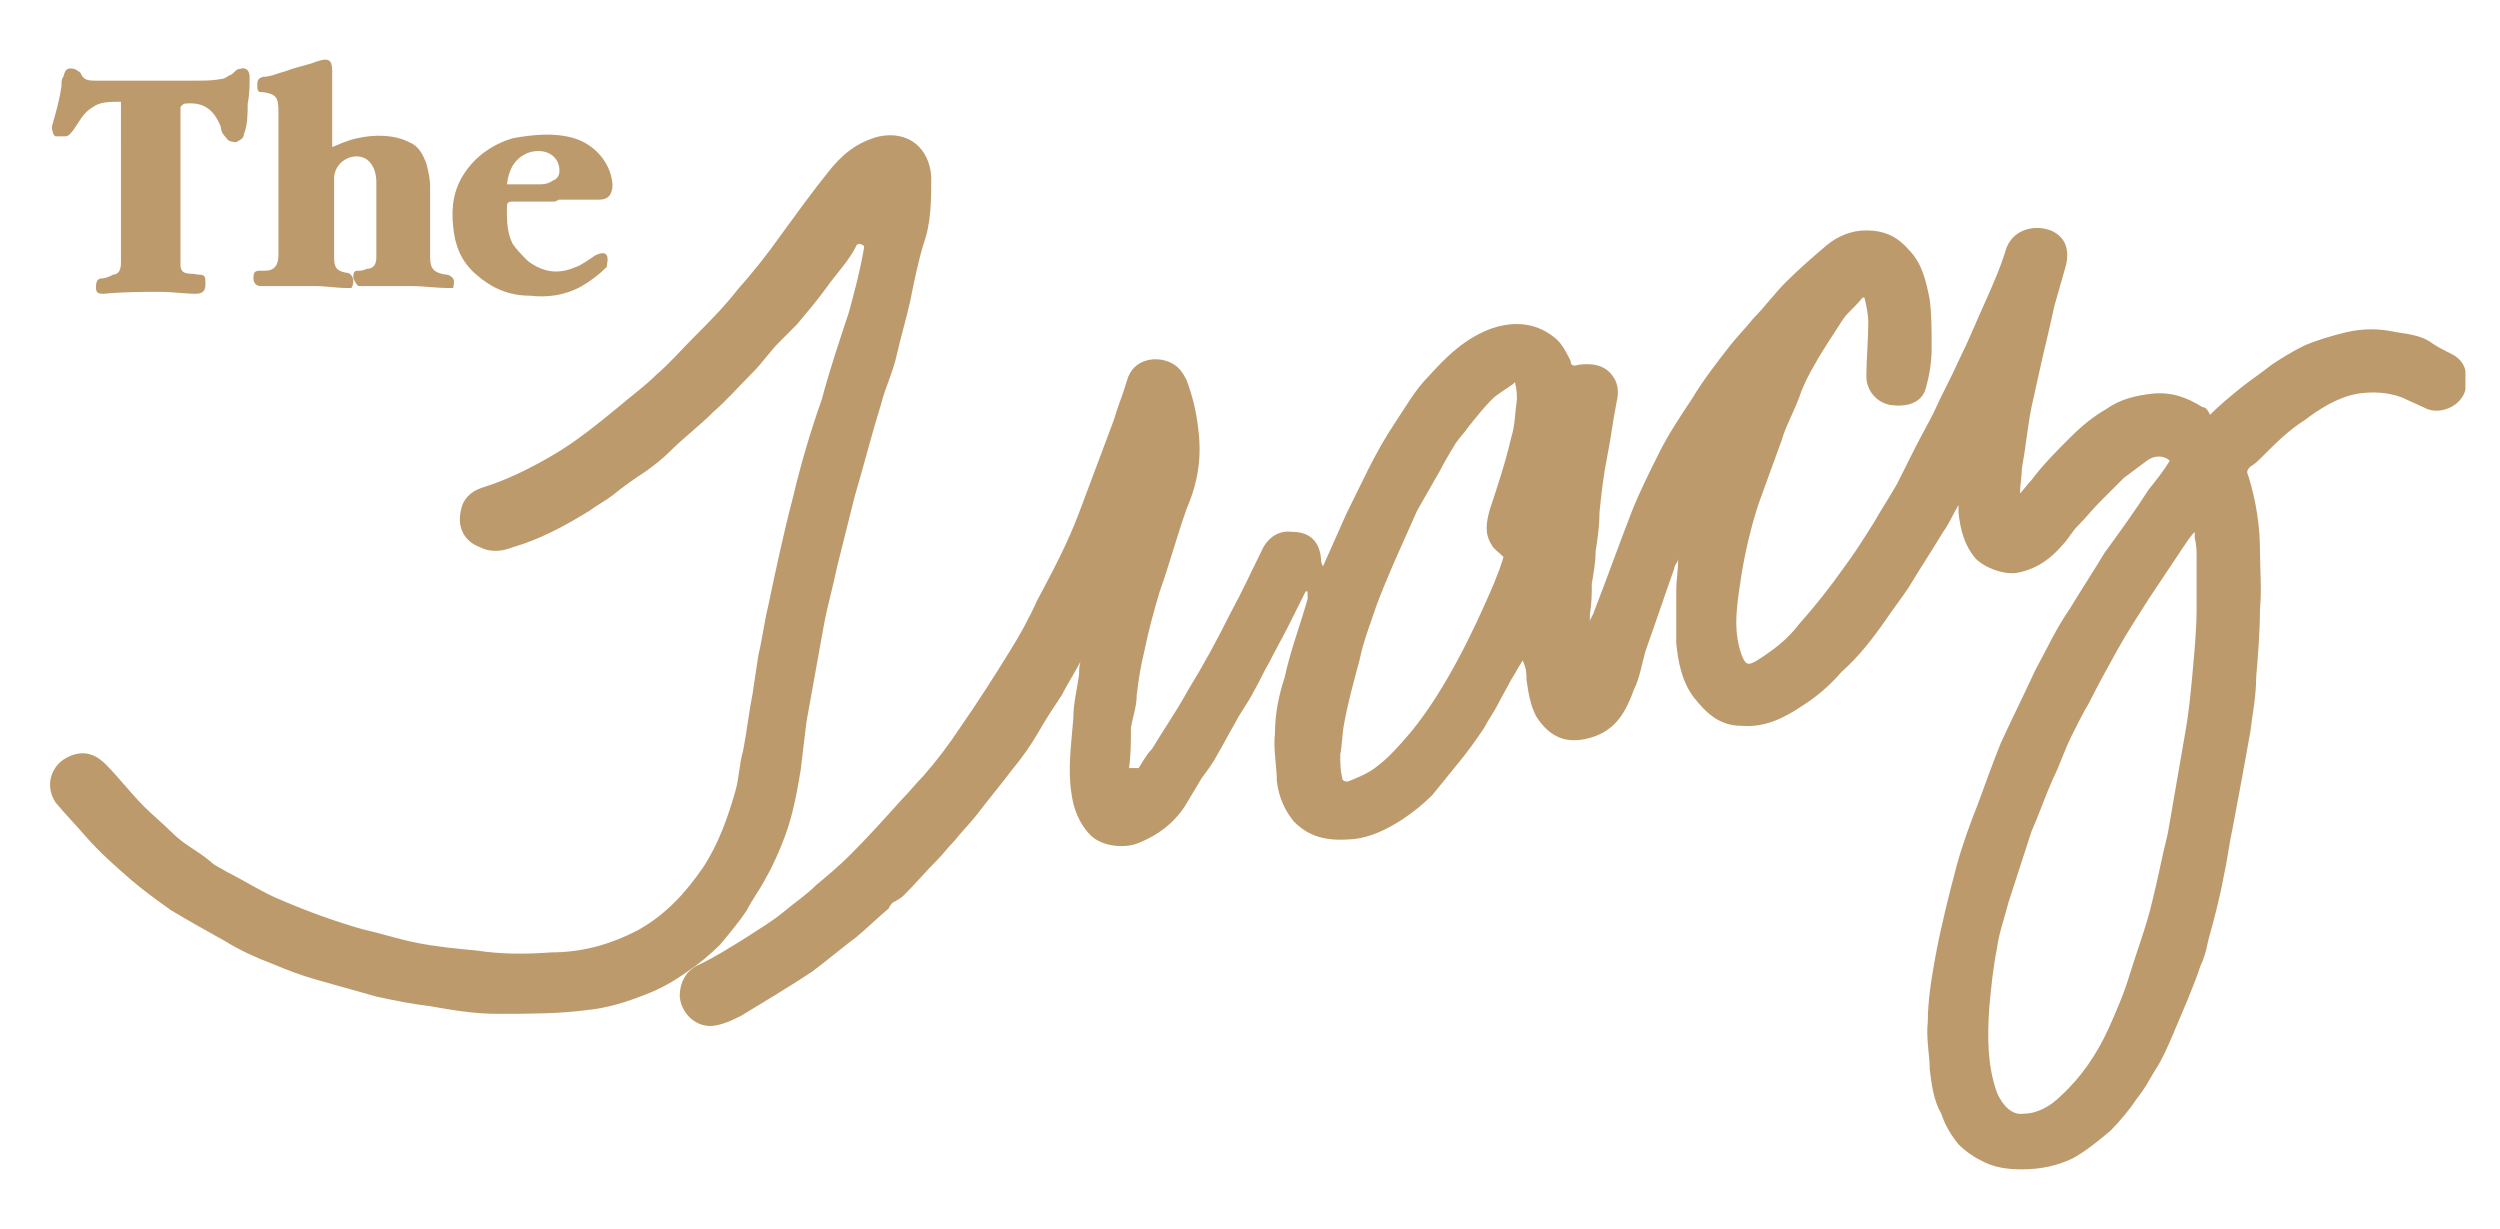
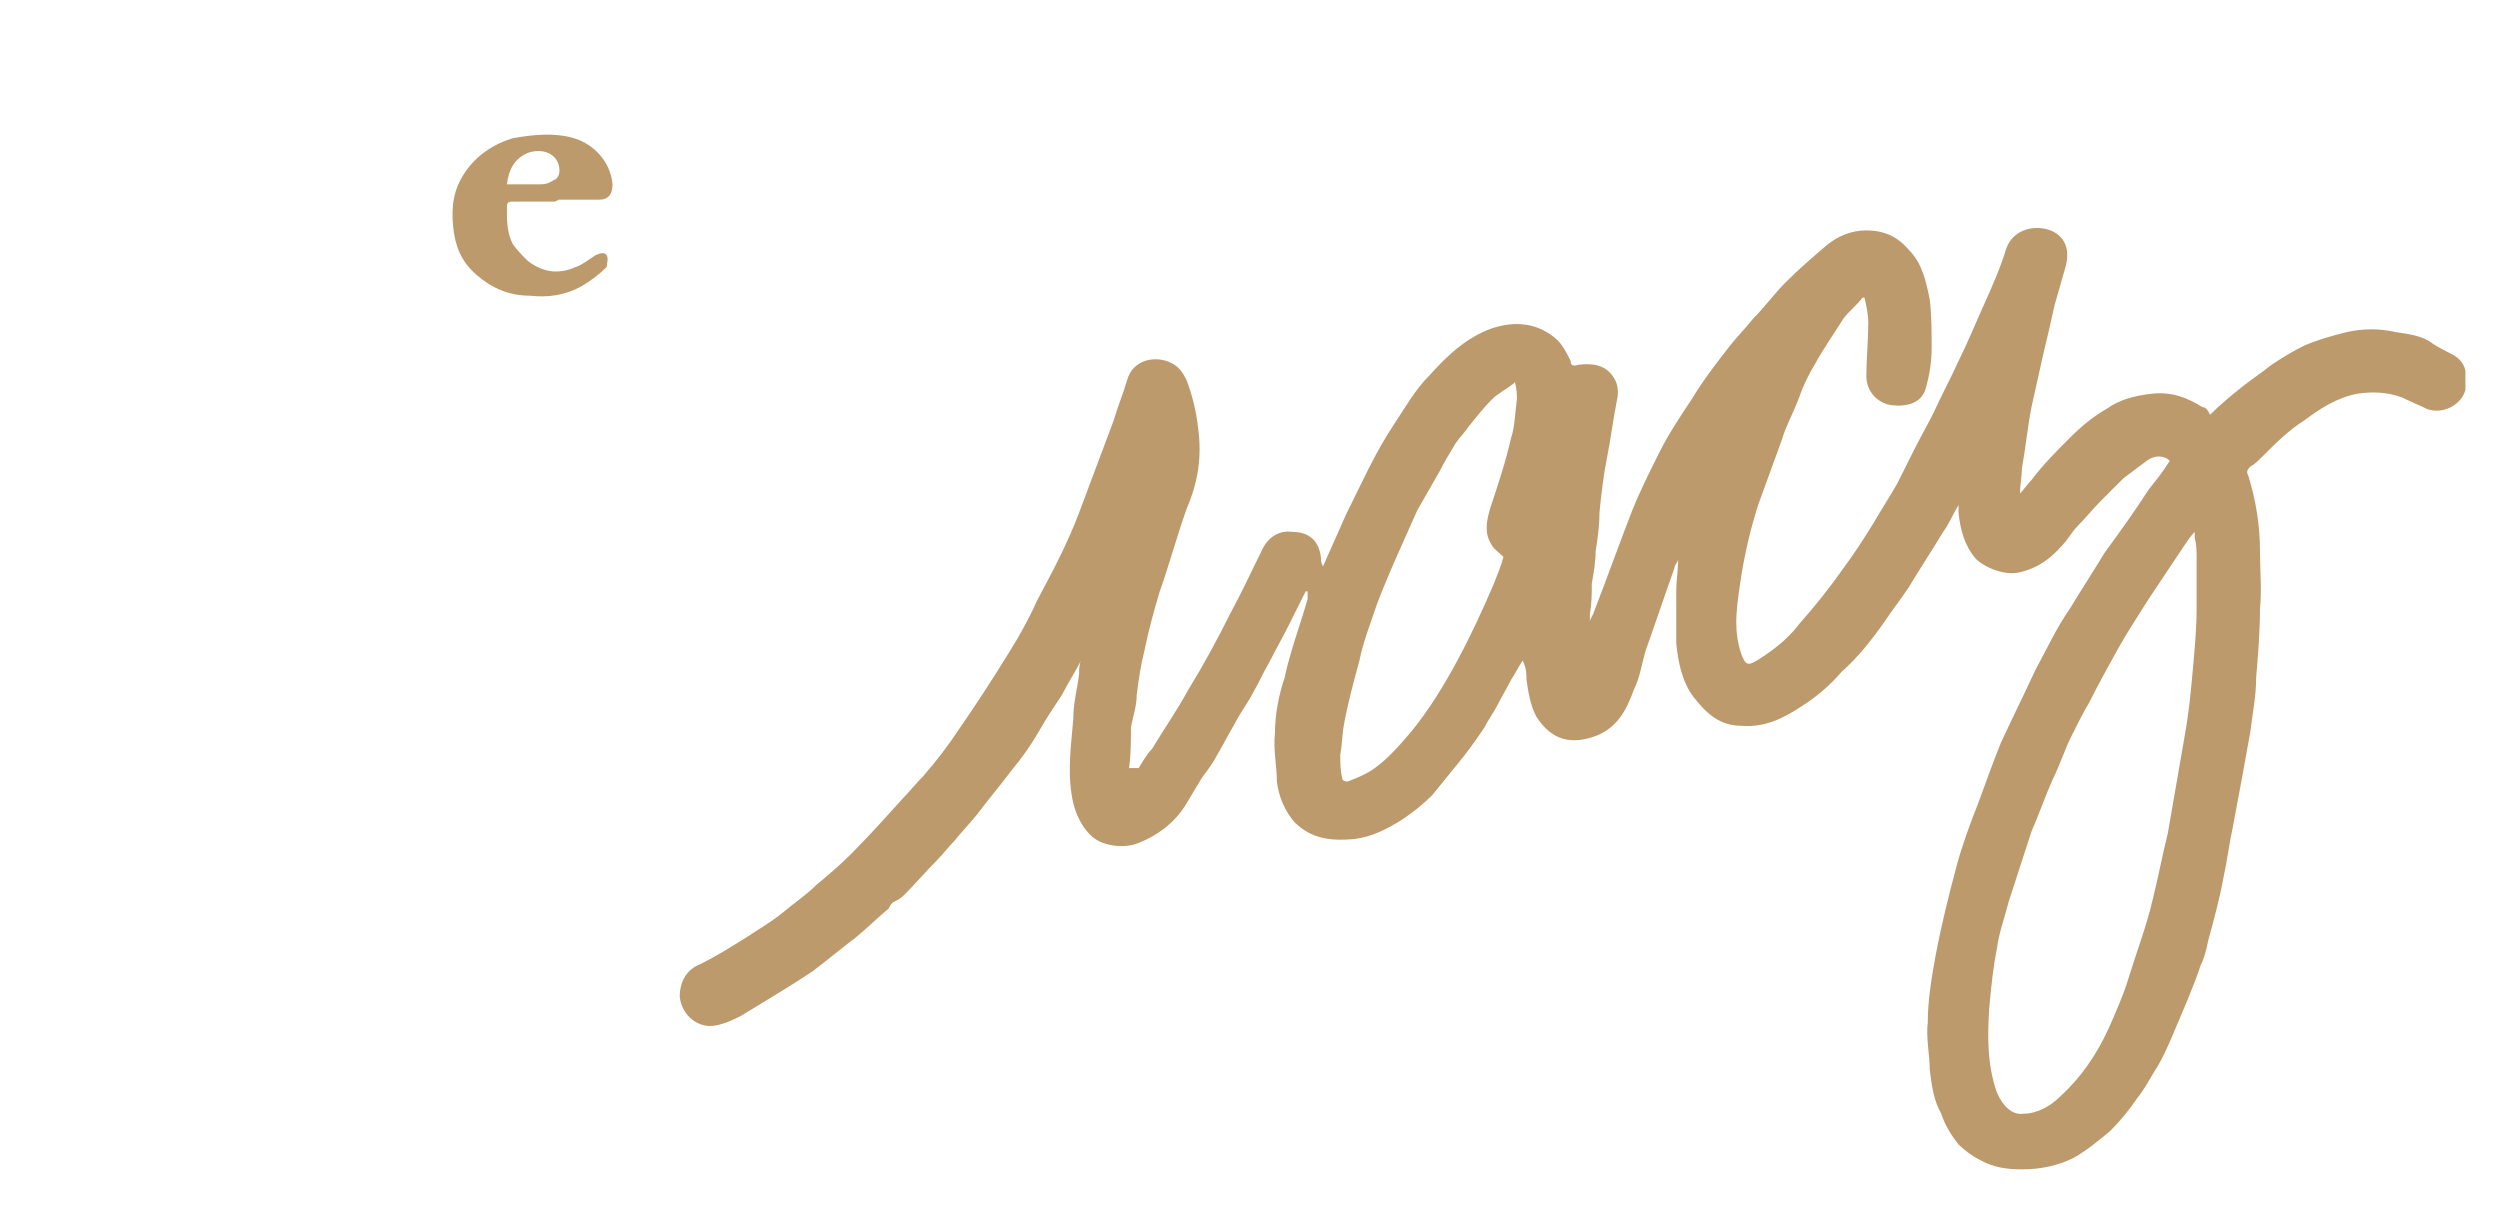
<svg xmlns="http://www.w3.org/2000/svg" id="Layer_1" data-name="Layer 1" version="1.1" viewBox="0 0 130.2 64">
  <defs>
    <style>
      .cls-1 {
        fill: #bd9a6c;
        stroke-width: 0px;
      }
    </style>
  </defs>
  <path class="cls-1" d="M59.3,40c.2-.3.4-.7.7-1,.6-1,1.3-2,1.9-3.1.8-1.3,1.5-2.6,2.2-4,.6-1.1,1.1-2.2,1.6-3.2.3-.7.9-1.1,1.6-1,.7,0,1.4.3,1.5,1.4,0,.1,0,.2.1.4.4-.9.8-1.8,1.2-2.7.8-1.6,1.5-3.2,2.5-4.7.6-.9,1.1-1.8,1.8-2.5.9-1,1.9-2,3.3-2.5,1.2-.4,2.4-.3,3.4.6.3.3.5.7.7,1.1,0,.2.1.3.4.2.7-.1,1.4,0,1.8.6.3.4.3.9.2,1.3-.2,1-.3,1.9-.5,2.9-.2,1-.3,1.9-.4,2.9,0,.7-.1,1.4-.2,2,0,.6-.1,1.1-.2,1.7,0,.5,0,1-.1,1.6,0,0,0,.2,0,.4,0-.2.2-.4.2-.5.7-1.8,1.3-3.5,2-5.3.4-1,.9-2,1.4-3,.5-1,1.1-1.9,1.7-2.8.6-1,1.3-1.9,2-2.8.4-.5.8-.9,1.2-1.4.6-.6,1.1-1.3,1.7-1.9.7-.7,1.4-1.3,2.1-1.9.6-.5,1.3-.8,2.1-.8.9,0,1.6.3,2.2,1,.7.7.9,1.6,1.1,2.6.1.8.1,1.7.1,2.5,0,.7-.1,1.4-.3,2.1-.2.8-1,1-1.8.9-.7-.1-1.3-.7-1.3-1.5,0-.9.1-1.9.1-2.8,0-.4-.1-.9-.2-1.3,0,0,0,0-.1,0-.3.4-.7.7-1,1.1-.5.8-1,1.5-1.5,2.4-.3.5-.6,1.1-.8,1.7-.3.8-.7,1.5-.9,2.2-.4,1.1-.8,2.2-1.2,3.3-.4,1.2-.7,2.5-.9,3.7-.2,1.4-.5,2.8,0,4.2.2.5.3.6.8.3.8-.5,1.6-1.1,2.2-1.9.8-.9,1.6-1.9,2.3-2.9.6-.8,1.1-1.6,1.6-2.4.4-.7.8-1.3,1.2-2,.3-.6.6-1.2.9-1.8.3-.6.7-1.3,1-1.9.4-.9.9-1.8,1.3-2.7.5-1,.9-2,1.4-3.1.4-.9.8-1.8,1.1-2.8.4-1,1.5-1.2,2.3-.9.7.3,1,.9.8,1.8-.2.7-.4,1.4-.6,2.1-.2.9-.4,1.8-.6,2.6-.2.9-.4,1.8-.6,2.7-.2,1-.3,2.1-.5,3.2,0,.4-.1.9-.1,1.3,0,0,0,0,0,0,.2-.2.4-.5.6-.7.6-.8,1.3-1.5,2-2.2.6-.6,1.2-1.1,1.9-1.5.7-.5,1.5-.7,2.4-.8,1-.1,1.8.2,2.6.7.2,0,.3.2.4.4.5-.5,1.1-1,1.6-1.4.5-.4,1.1-.8,1.6-1.2.6-.4,1.1-.7,1.7-1,.7-.3,1.4-.5,2.2-.7.9-.2,1.7-.2,2.6,0,.7.1,1.4.2,1.9.6.3.2.7.4,1.1.6.3.2.5.4.6.8,0,.4,0,.7,0,1-.2.8-1.2,1.3-2,1-.4-.2-.9-.4-1.3-.6-.8-.3-1.6-.3-2.3-.2-1.1.2-2,.8-2.8,1.4-.8.5-1.5,1.2-2.2,1.9-.2.2-.4.4-.6.5-.2.2-.2.3-.1.5.4,1.3.6,2.6.6,3.9,0,1,.1,2,0,3,0,1.2-.1,2.4-.2,3.6,0,1-.2,1.9-.3,2.8-.3,1.7-.6,3.3-.9,4.9-.2.9-.3,1.8-.5,2.7-.2,1.1-.5,2.2-.8,3.3-.1.5-.2.9-.4,1.3-.4,1.2-.9,2.3-1.4,3.5-.3.7-.6,1.4-1,2-.3.5-.5.9-.9,1.4-.4.6-.9,1.2-1.4,1.7-.6.5-1.2,1-1.9,1.4-.8.4-1.7.6-2.7.6-.8,0-1.5-.1-2.2-.5-.4-.2-.8-.5-1.1-.8-.4-.5-.7-1-.9-1.6-.4-.7-.5-1.5-.6-2.3,0-.8-.2-1.6-.1-2.5,0-1.1.2-2.3.4-3.4.3-1.6.7-3.2,1.1-4.7.3-1.1.7-2.2,1.1-3.2.4-1.1.8-2.2,1.2-3.2.6-1.3,1.2-2.5,1.8-3.8.6-1.1,1.1-2.2,1.8-3.2.6-1,1.2-1.9,1.8-2.9.8-1.1,1.6-2.2,2.3-3.3.4-.5.8-1,1.1-1.5-.3-.3-.8-.3-1.2,0-.4.3-.8.6-1.2.9-.4.4-.8.8-1.2,1.2-.4.4-.8.9-1.2,1.3-.3.3-.5.7-.8,1-.6.7-1.3,1.2-2.2,1.4-.7.2-1.8-.2-2.3-.7-.6-.7-.8-1.5-.9-2.4,0-.1,0-.2,0-.4-.3.5-.5,1-.8,1.4-.6,1-1.2,1.9-1.8,2.9-.4.6-.8,1.1-1.2,1.7-.7,1-1.4,1.9-2.3,2.7-.6.7-1.3,1.3-2.1,1.8-.9.6-1.9,1.1-3.1,1-1.1,0-1.8-.6-2.5-1.5-.6-.8-.8-1.8-.9-2.8,0-.9,0-1.8,0-2.7,0-.6.1-1.1.1-1.7,0,.2-.2.3-.2.5-.5,1.4-1,2.9-1.5,4.3-.2.7-.3,1.4-.6,2-.4,1.1-.9,2.1-2.2,2.5s-2.2,0-2.9-1.1c-.3-.6-.4-1.2-.5-1.9,0-.3,0-.6-.2-1-.2.3-.4.7-.6,1-.2.4-.5.9-.7,1.3-.2.4-.5.8-.7,1.2-.4.6-.9,1.3-1.4,1.9-.4.5-.9,1.1-1.3,1.6-.5.5-1,.9-1.6,1.3-.8.5-1.6.9-2.5,1-1.2.1-2.2,0-3.1-.9-.5-.6-.8-1.3-.9-2.1,0-.8-.2-1.7-.1-2.5,0-1,.2-2,.5-2.9.3-1.4.8-2.7,1.2-4.1,0-.1,0-.2,0-.4,0,0-.1,0-.1,0-.3.6-.6,1.2-.9,1.8-.3.6-.7,1.3-1,1.9-.3.5-.5,1-.8,1.5-.3.6-.7,1.1-1,1.7-.3.5-.6,1.1-.9,1.6-.2.4-.5.8-.8,1.2-.3.5-.6,1-.9,1.5-.6.9-1.4,1.5-2.4,1.9-.7.3-1.9.2-2.5-.4-.6-.6-.9-1.4-1-2.2-.2-1.3,0-2.6.1-3.9,0-.8.2-1.5.3-2.3,0-.2,0-.5.1-.7,0,0,0,0,0,0-.3.6-.7,1.2-1,1.8-.4.6-.8,1.2-1.2,1.9-.4.7-.9,1.4-1.4,2-.6.8-1.2,1.5-1.8,2.3-.4.5-.8.9-1.2,1.4-.3.3-.6.7-.9,1-.6.6-1.1,1.2-1.7,1.8-.2.2-.4.3-.6.4,0,0-.2.2-.2.3-.6.5-1.1,1-1.7,1.5-.8.6-1.5,1.2-2.3,1.8-1.2.8-2.4,1.5-3.7,2.3-.4.2-.8.4-1.3.5-.9.2-1.8-.5-1.9-1.5,0-.7.3-1.4,1.1-1.7.8-.4,1.6-.9,2.4-1.4.6-.4,1.3-.8,1.9-1.3.6-.5,1.2-.9,1.7-1.4.6-.5,1.2-1,1.8-1.6.9-.9,1.8-1.9,2.7-2.9.4-.4.7-.8,1.1-1.2.7-.8,1.3-1.6,1.9-2.5.9-1.3,1.8-2.7,2.6-4,.5-.8,1-1.7,1.4-2.6.8-1.5,1.6-3,2.2-4.6s1.2-3.2,1.8-4.8c.2-.7.5-1.4.7-2.1.3-1.1,1.5-1.3,2.3-.9.4.2.6.5.8.9.3.8.5,1.6.6,2.5.2,1.5,0,2.8-.6,4.2-.5,1.4-.9,2.9-1.4,4.3-.3,1-.6,2.1-.8,3.1-.2.8-.3,1.5-.4,2.3,0,.6-.2,1.1-.3,1.7,0,.7,0,1.4-.1,2.1,0,0,0,0,.1,0h0ZM114.3,27.7h0c-.2.2-.4.5-.6.8-.6.9-1.2,1.8-1.8,2.7-.5.8-1.1,1.7-1.6,2.6-.5.9-1,1.8-1.5,2.8-.3.5-.6,1.1-.9,1.7-.4.8-.6,1.5-1,2.3-.4.9-.7,1.8-1.1,2.7-.4,1.2-.8,2.5-1.2,3.7-.2.8-.5,1.6-.6,2.4-.2,1-.3,2-.4,3.1-.1,1.5-.1,3,.4,4.4.3.7.8,1.2,1.4,1.1.7,0,1.4-.4,1.9-.9,1.1-1,1.9-2.2,2.5-3.5.4-.9.8-1.8,1.1-2.8.4-1.3.9-2.6,1.2-3.9.3-1.2.5-2.3.8-3.5.3-1.7.6-3.5.9-5.2.2-1.1.3-2.2.4-3.3.1-1.1.2-2.2.2-3.2,0-.9,0-1.8,0-2.6,0-.4,0-.7-.1-1.1h0ZM78.8,20c-.4.3-.8.5-1.1.8-.4.4-.8.9-1.2,1.4-.2.3-.5.6-.7.9-.3.5-.6,1-.8,1.4-.4.7-.8,1.4-1.2,2.1-.4.9-.8,1.8-1.2,2.7-.3.7-.6,1.4-.9,2.2-.3.9-.7,1.9-.9,2.9-.3,1.1-.6,2.2-.8,3.3-.1.5-.1,1.1-.2,1.6,0,.4,0,.8.1,1.2,0,.2.2.2.3.2.5-.2,1-.4,1.4-.7.7-.5,1.3-1.2,1.9-1.9.9-1.1,1.7-2.4,2.4-3.7.7-1.3,1.3-2.6,1.9-4,.2-.5.4-1,.5-1.4-.2-.2-.5-.4-.6-.6-.4-.6-.3-1.2-.1-1.9.4-1.2.8-2.4,1.1-3.7.2-.6.2-1.3.3-2,0-.2,0-.5-.1-.9Z" />
-   <path class="cls-1" d="M44.8,12.7c0,0-.2,0-.2.1-.4.8-1,1.4-1.5,2.1s-1.1,1.4-1.6,2c-.3.3-.6.6-.9.9-.5.5-.9,1.1-1.4,1.6-.7.7-1.3,1.4-2.1,2.1-.7.7-1.5,1.3-2.2,2-.4.4-.8.7-1.2,1-.6.4-1.2.8-1.8,1.3-.4.3-.8.5-1.2.8-1.3.8-2.6,1.5-4,1.9-.5.2-1.1.3-1.7,0-.8-.3-1.2-1-1-1.9.1-.6.5-1,1.1-1.2,1.3-.4,2.5-1,3.7-1.7,1.2-.7,2.3-1.6,3.4-2.5.7-.6,1.4-1.1,2-1.7.7-.6,1.3-1.3,1.9-1.9.8-.8,1.6-1.6,2.3-2.5.8-.9,1.6-1.9,2.3-2.9.8-1.1,1.6-2.2,2.4-3.2.7-.9,1.5-1.6,2.7-1.9,1.5-.3,2.6.6,2.7,2.1,0,1.2,0,2.4-.4,3.5-.3,1-.5,2-.7,3-.2.9-.5,1.9-.7,2.8-.2.9-.6,1.7-.8,2.5-.5,1.6-.9,3.2-1.4,4.9-.3,1.2-.6,2.4-.9,3.6-.2,1-.5,2-.7,3.1-.3,1.7-.6,3.3-.9,5-.1.8-.2,1.7-.3,2.5-.2,1.2-.4,2.3-.8,3.4-.3.8-.6,1.5-1,2.2-.3.6-.7,1.1-1,1.7-.4.6-.9,1.2-1.4,1.8-.5.5-1.1,1-1.7,1.4-.7.5-1.4.9-2.2,1.2-1,.4-2,.7-3,.8-1.5.2-3.1.2-4.7.2-1.2,0-2.4-.2-3.5-.4-.9-.1-1.9-.3-2.8-.5-1.1-.3-2.1-.6-3.2-.9-.7-.2-1.5-.5-2.2-.8-.8-.3-1.7-.7-2.5-1.2-.9-.5-1.8-1-2.8-1.6-.7-.5-1.4-1-2.1-1.6-.8-.7-1.6-1.4-2.3-2.2s-1.1-1.2-1.6-1.8c-.6-.9-.2-1.9.5-2.3.7-.4,1.4-.4,2.1.3.7.7,1.3,1.5,2,2.2.5.5,1,.9,1.5,1.4.6.6,1.3.9,2,1.5.2.2.5.3.8.5,1,.5,1.9,1.1,2.9,1.5,1.4.6,2.8,1.1,4.2,1.5.9.2,1.8.5,2.8.7,1,.2,2,.3,3.1.4,1.3.2,2.6.2,3.9.1,1.6,0,3.1-.4,4.6-1.2,1.4-.8,2.4-1.9,3.3-3.2.8-1.2,1.3-2.6,1.7-4,.2-.7.2-1.4.4-2.1.2-1,.3-2,.5-3,.1-.7.2-1.3.3-2,.2-.8.3-1.7.5-2.5.4-1.9.8-3.8,1.3-5.7.4-1.7.9-3.4,1.5-5.1.4-1.5.9-3,1.4-4.5.3-1.1.6-2.2.8-3.4,0,0,0,0,0-.1h0Z" />
-   <path class="cls-1" d="M17.2,7.7c.5-.2.9-.4,1.4-.5.9-.2,1.9-.2,2.7.2.5.2.7.6.9,1.1.1.4.2.8.2,1.2,0,1.2,0,2.4,0,3.7,0,.6.2.8.8.9.2,0,.3.1.4.2.1.2,0,.4,0,.5,0,0-.2,0-.2,0-.7,0-1.3-.1-2-.1s-1.2,0-1.9,0c-.3,0-.5,0-.8,0-.1,0-.2-.2-.3-.4,0-.2,0-.4.2-.4.2,0,.3,0,.5-.1.4,0,.5-.3.5-.6,0-1.3,0-2.6,0-3.9,0-.4-.1-.9-.5-1.2-.6-.4-1.6,0-1.7.9,0,.4,0,.7,0,1.1v3.1c0,.5.1.7.6.8.4,0,.5.5.3.8,0,0-.1,0-.2,0-.6,0-1.1-.1-1.7-.1s-1.3,0-2,0c-.2,0-.5,0-.8,0-.3,0-.4-.2-.4-.4,0-.2,0-.4.3-.4,0,0,.2,0,.3,0,.5,0,.7-.3.7-.8v-7.5c0-.7-.1-.9-.8-1-.2,0-.3,0-.3-.3s0-.4.3-.5c.4,0,.8-.2,1.2-.3.5-.2,1.1-.3,1.6-.5.6-.2.8-.1.8.5v4h0Z" />
-   <path class="cls-1" d="M6.2,5.3c-.5,0-1,0-1.4.3-.5.3-.7.8-1,1.2-.1.1-.2.3-.4.3s-.4,0-.5,0c-.1,0-.2-.3-.2-.5.2-.7.4-1.4.5-2.1,0-.2,0-.4.1-.5.1-.4.2-.5.6-.4,0,0,.2.1.3.2.1.3.3.4.7.4,1.8,0,3.5,0,5.3,0,.5,0,.9,0,1.4-.1.1,0,.2-.1.4-.2.1,0,.2-.2.4-.3.1,0,.3-.1.4,0,.1,0,.2.2.2.4,0,.4,0,.9-.1,1.4,0,.5,0,1.1-.2,1.6,0,.2-.2.3-.4.4-.1,0-.4,0-.5-.2-.2-.2-.3-.4-.3-.6-.4-1-1-1.3-1.9-1.2,0,0-.2.1-.2.2,0,.1,0,.3,0,.5v7.4c0,.1,0,.2,0,.3,0,.6.6.4.9.5.4,0,.4.1.4.5,0,.3-.1.5-.5.5-.6,0-1.2-.1-1.8-.1-1,0-2,0-3,.1-.2,0-.4,0-.4-.3,0-.2,0-.5.3-.5.2,0,.4-.1.6-.2.3,0,.4-.3.4-.6V5.5c0,0,0-.1,0-.2h0Z" />
  <path class="cls-1" d="M28.9,10.5h-2.2c-.3,0-.3.1-.3.4,0,.6,0,1.2.3,1.8.2.3.5.6.8.9.8.6,1.6.7,2.5.3.3-.1.7-.4,1-.6.2-.1.5-.2.6,0,.1.2,0,.4,0,.6-.4.4-.8.7-1.3,1-.9.5-1.8.6-2.7.5-1.1,0-2-.4-2.8-1.1-.8-.7-1.1-1.5-1.2-2.5-.1-1,0-1.9.6-2.8.6-.9,1.5-1.5,2.5-1.8,1.1-.2,2.2-.3,3.2,0,1,.3,1.9,1.2,2,2.4,0,.5-.2.8-.7.8h-2.1ZM26.5,9.6c.5,0,1,0,1.5,0,.3,0,.5,0,.8-.2.3-.1.4-.4.3-.8-.2-.7-1-.9-1.7-.6-.6.3-.9.8-1,1.6h0Z" />
</svg>